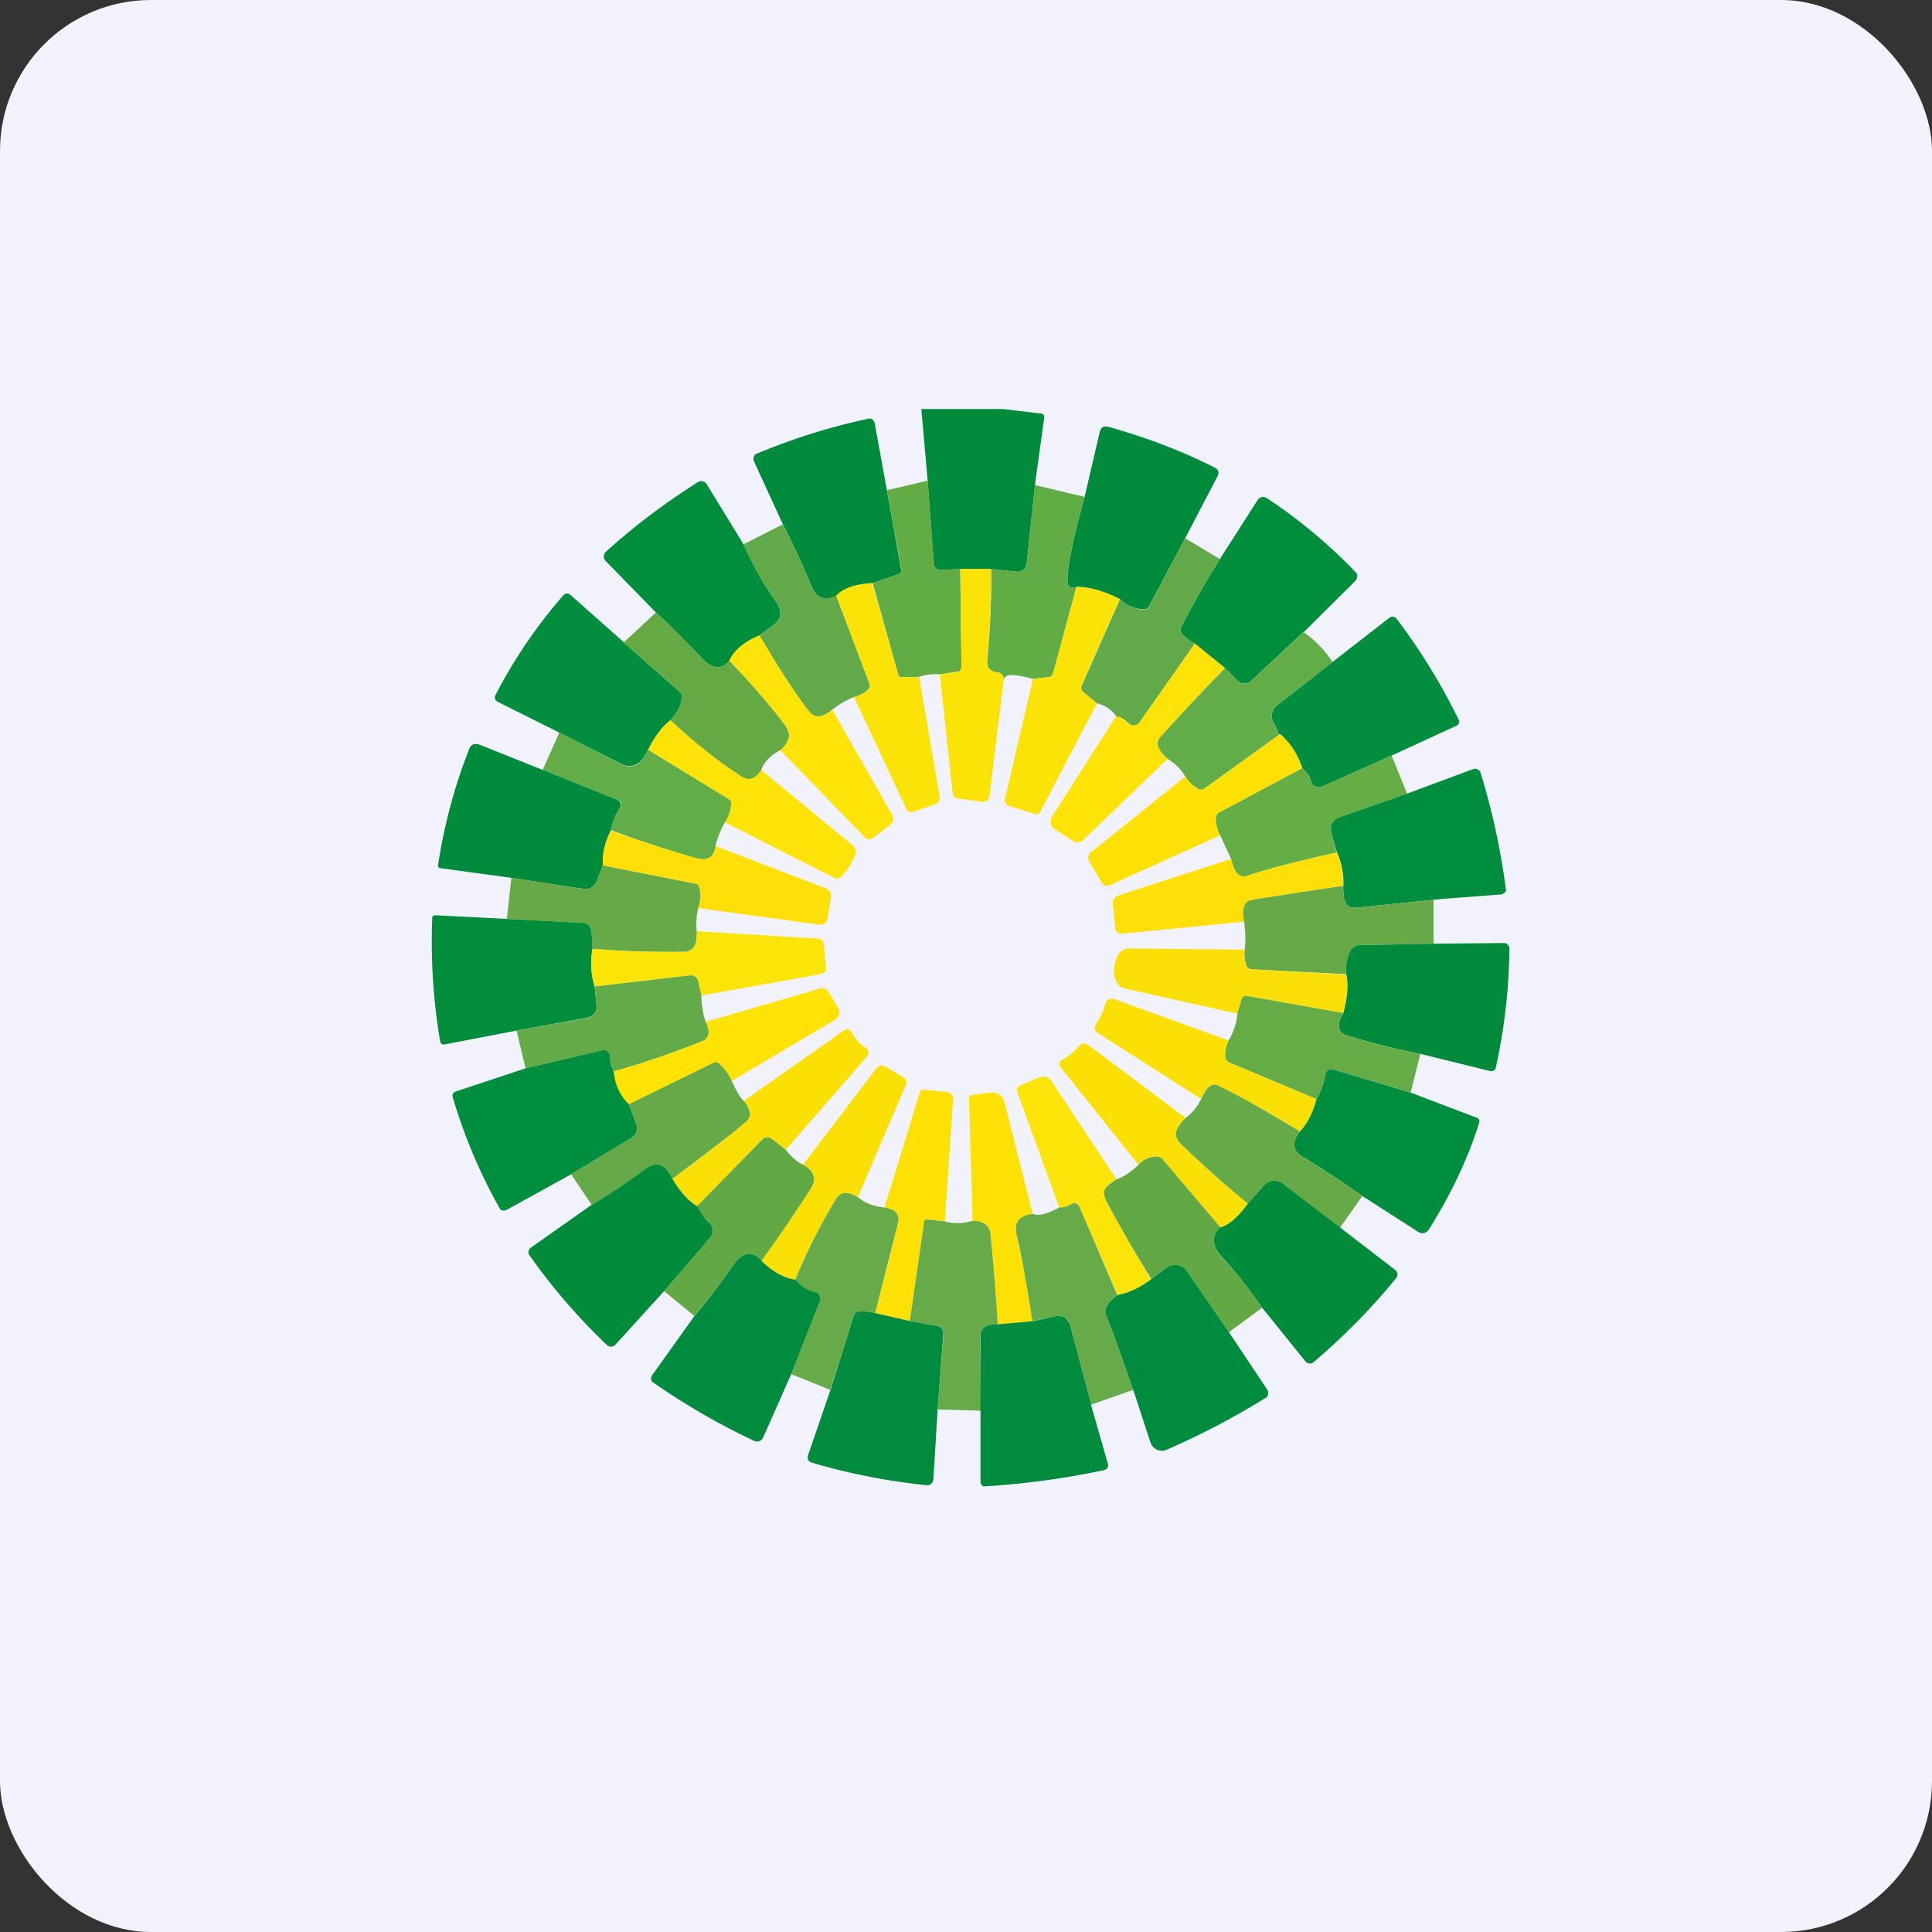
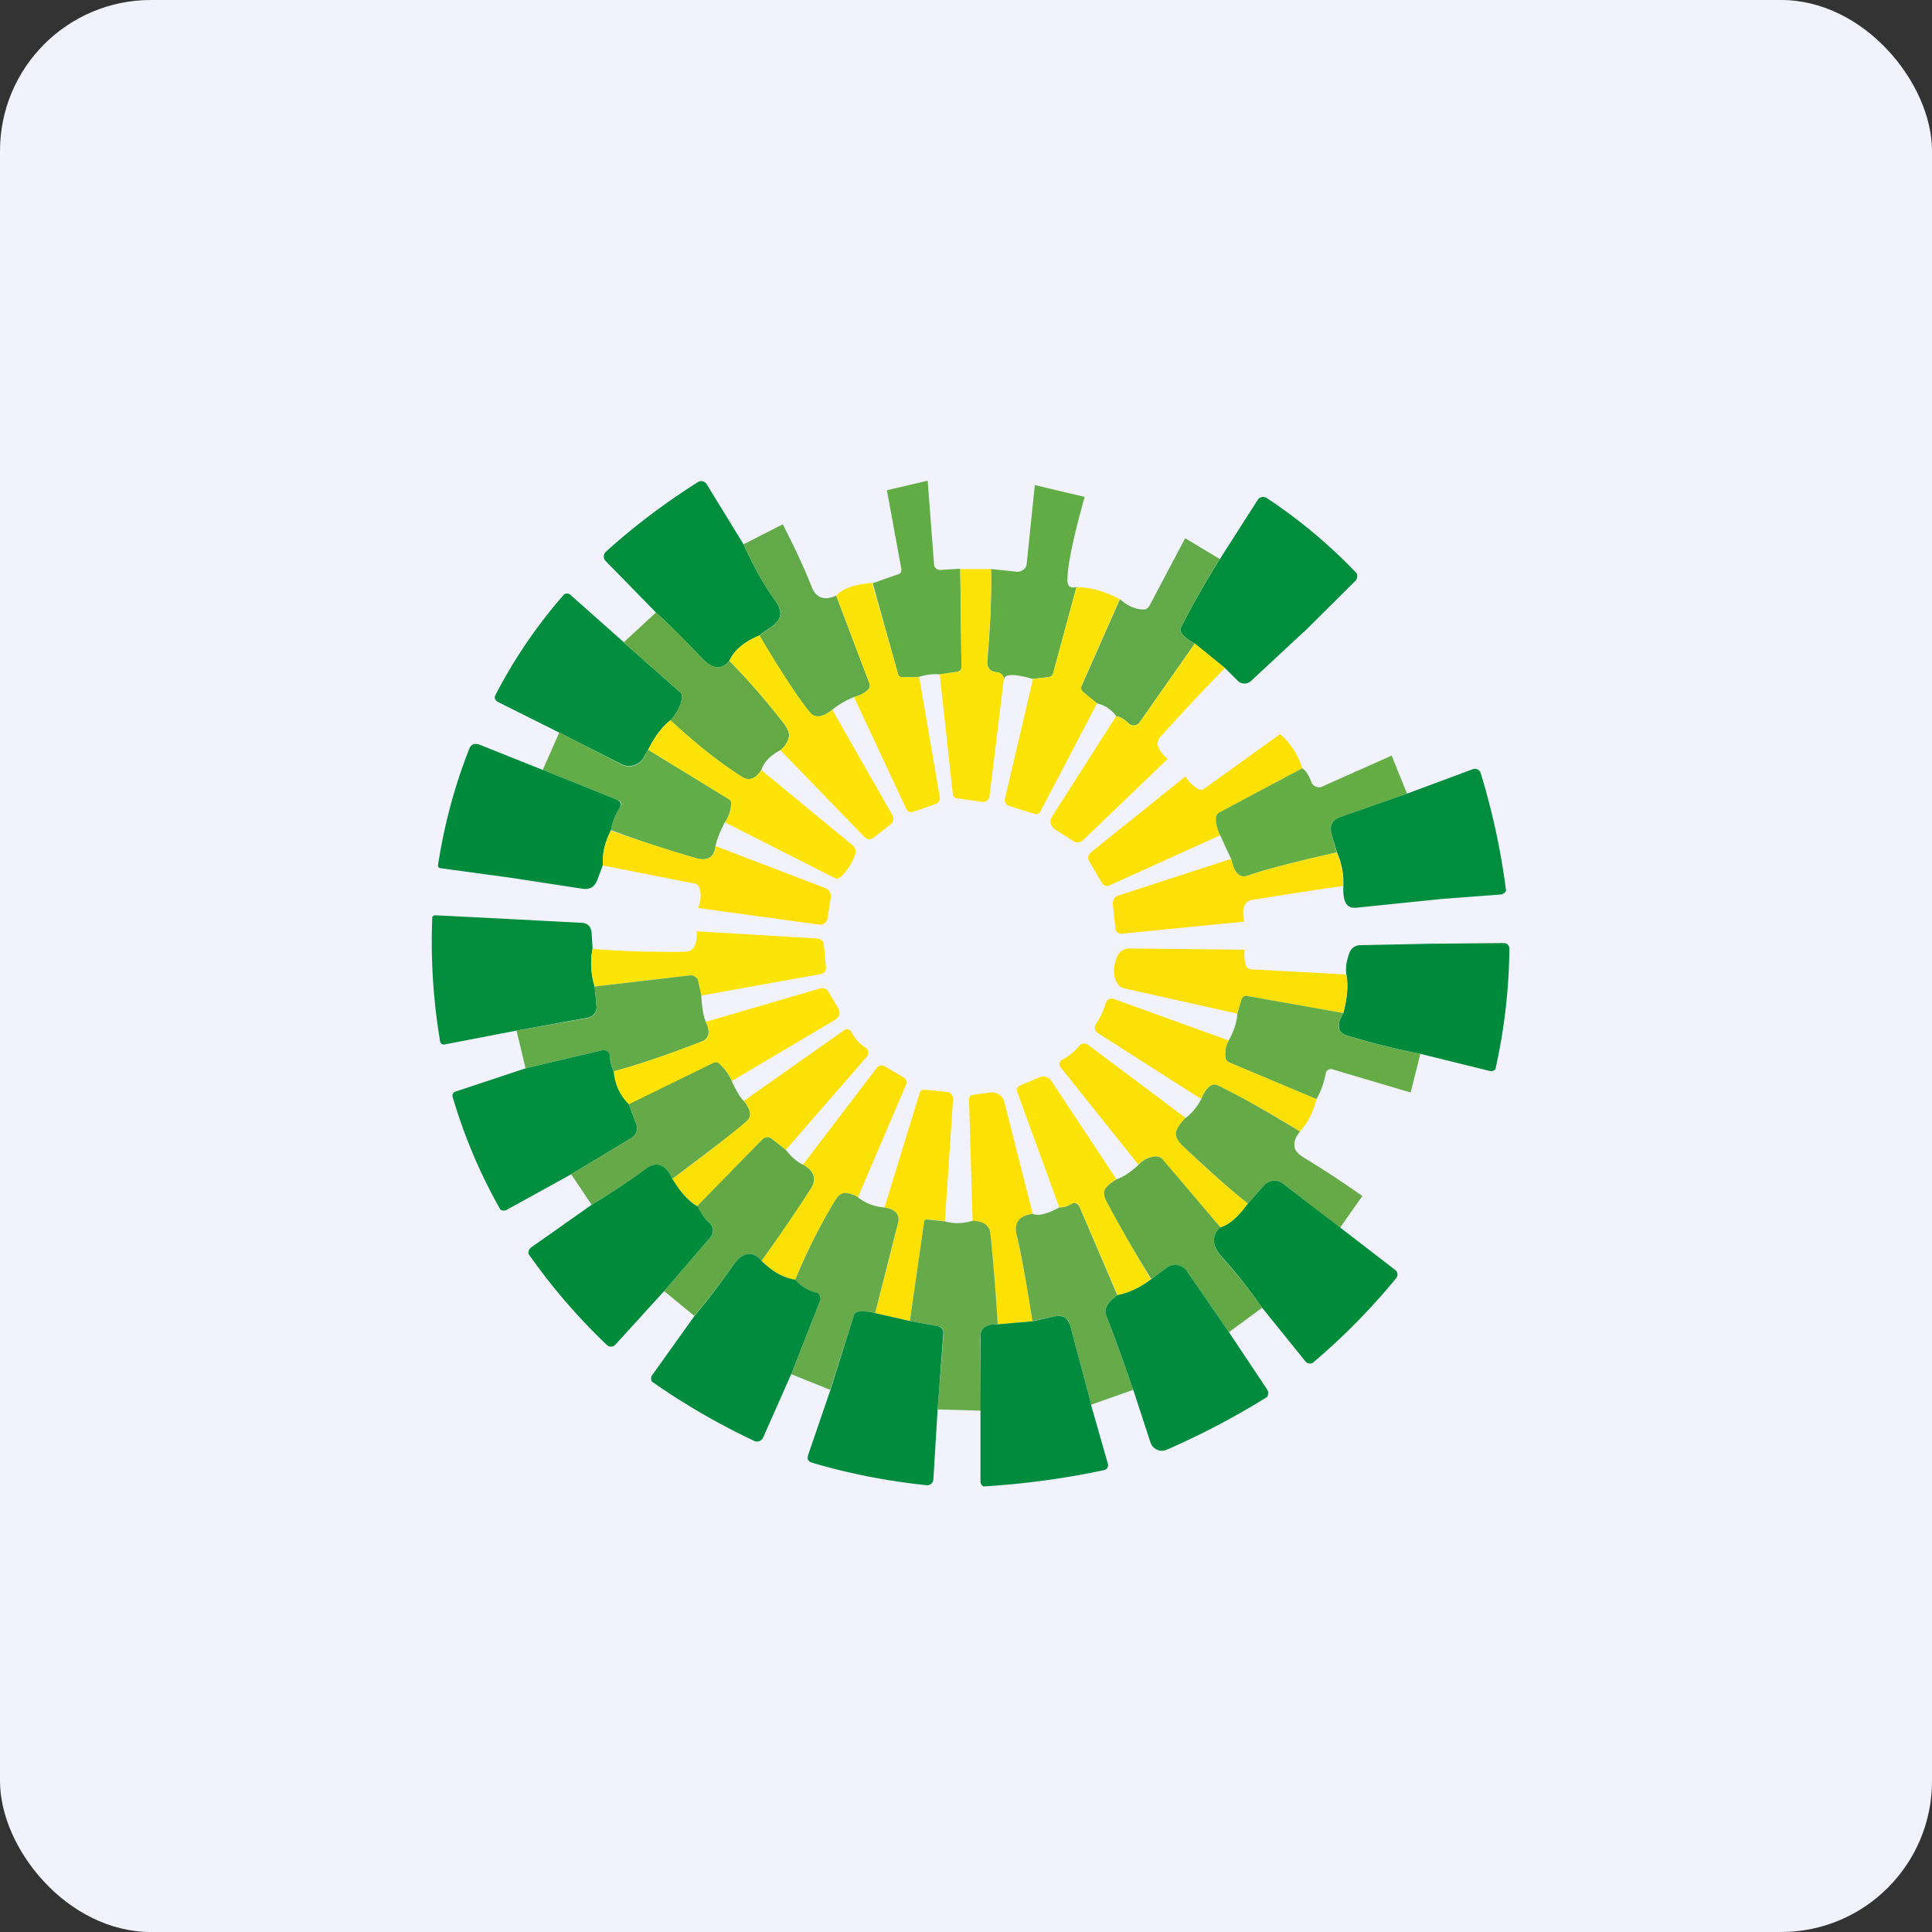
<svg xmlns="http://www.w3.org/2000/svg" width="64" height="64" viewBox="0 0 64 64">
  <rect x="0" y="0" width="64" height="64" fill="#333333" stroke="none" />
  <rect x="0" y="0" width="64" height="64" rx="5" ry="5" fill="#f1f2fb" />
  <path fill="#f1f2fb" d="M 2.75,2 L 61.55,2 L 61.55,60.80 L 2.75,60.80 L 2.75,2" />
-   <path d="M 30.53,13.55 L 33.24,13.55 L 34.47,13.70 C 34.56,13.70 34.60,13.76 34.59,13.84 L 34.30,15.94 L 34.01,18.68 C 34,18.76 33.96,18.83 33.90,18.87 A 0.28,0.28 0 0,1 33.69,18.94 L 32.83,18.85 L 31.81,18.85 L 31.16,18.88 A 0.22,0.22 0 0,1 31.01,18.83 A 0.22,0.22 0 0,1 30.93,18.67 L 30.73,15.92 L 30.52,13.55 L 30.53,13.55 M 29.38,16.24 L 29.85,18.86 C 29.87,18.94 29.84,19 29.76,19.02 L 28.91,19.32 C 28.34,19.35 27.94,19.48 27.70,19.75 C 27.31,19.90 27.05,19.82 26.90,19.46 A 28.04,28.04 0 0,0 25.93,17.36 L 24.98,15.29 A 0.22,0.22 0 0,1 25.02,15.05 A 20.84,20.84 0 0,1 28.72,13.88 C 28.86,13.83 28.95,13.90 28.98,14.04 L 29.38,16.25 L 29.38,16.24 M 39.26,17.83 L 38.07,20.07 C 38.03,20.14 37.97,20.18 37.89,20.18 C 37.60,20.18 37.34,20.07 37.10,19.85 C 36.57,19.58 36.10,19.44 35.66,19.44 C 35.46,19.50 35.36,19.44 35.36,19.23 C 35.36,18.74 35.55,17.82 35.93,16.46 L 36.43,14.31 C 36.47,14.15 36.56,14.10 36.72,14.14 C 38.01,14.50 39.20,14.96 40.26,15.50 A 0.19,0.19 0 0,1 40.34,15.76 L 39.26,17.83 L 39.26,17.83" fill="#008a3b" />
  <path d="M 30.73,15.92 L 30.94,18.67 C 30.94,18.74 30.96,18.79 31.01,18.83 C 31.05,18.87 31.11,18.88 31.16,18.88 L 31.81,18.84 L 31.85,22.10 C 31.85,22.19 31.80,22.24 31.72,22.25 L 31.13,22.34 C 30.92,22.32 30.71,22.34 30.45,22.42 L 29.89,22.44 C 29.82,22.44 29.77,22.40 29.75,22.33 L 28.91,19.32 L 29.76,19.02 C 29.84,19 29.86,18.94 29.86,18.86 L 29.38,16.24 L 30.74,15.92 L 30.73,15.92 M 34.28,16.07 L 35.93,16.46 C 35.55,17.82 35.36,18.74 35.36,19.22 C 35.36,19.43 35.47,19.50 35.66,19.44 L 34.89,22.29 C 34.87,22.37 34.82,22.42 34.73,22.43 L 34.21,22.49 C 33.58,22.31 33.26,22.32 33.26,22.52 C 33.26,22.46 33.24,22.41 33.21,22.37 A 0.25,0.25 0 0,0 33.02,22.27 C 32.78,22.24 32.68,22.10 32.71,21.85 C 32.81,20.70 32.85,19.70 32.83,18.85 L 33.69,18.94 C 33.77,18.94 33.84,18.92 33.90,18.87 C 33.96,18.83 34,18.77 34.01,18.68 L 34.28,16.07 L 34.28,16.07" fill="#62ac45" />
  <path d="M 24.63,18.03 C 24.96,18.75 25.30,19.37 25.68,19.89 C 26.14,20.56 25.56,20.71 25.16,21.05 C 24.65,21.26 24.32,21.54 24.16,21.89 C 23.90,22.20 23.59,22.17 23.25,21.80 C 22.75,21.28 22.25,20.76 21.73,20.29 L 20.05,18.57 A 0.21,0.21 0 0,1 20.07,18.28 C 20.98,17.45 22,16.68 23.12,15.97 A 0.21,0.21 0 0,1 23.41,16.04 L 24.63,18.03 L 24.63,18.03 M 43.18,20.94 L 41.44,22.56 A 0.32,0.32 0 0,1 41.01,22.56 L 40.58,22.13 L 39.58,21.32 C 39.21,21.11 39.05,20.94 39.12,20.79 C 39.52,20 39.96,19.24 40.41,18.52 L 41.67,16.55 A 0.21,0.21 0 0,1 41.95,16.49 A 17.15,17.15 0 0,1 44.94,18.99 A 0.23,0.23 0 0,1 44.90,19.24 L 43.19,20.94 L 43.17,20.94" fill="#008e3c" />
  <path d="M 25.93,17.37 C 26.29,18.07 26.62,18.76 26.90,19.47 C 27.05,19.82 27.32,19.90 27.70,19.73 L 28.80,22.64 C 28.83,22.73 28.81,22.79 28.75,22.85 C 28.64,22.96 28.49,23.04 28.29,23.09 C 28.01,23.20 27.77,23.35 27.57,23.51 C 27.24,23.78 26.98,23.80 26.81,23.58 C 26.45,23.13 25.89,22.29 25.16,21.06 C 25.56,20.71 26.14,20.56 25.68,19.89 C 25.30,19.37 24.96,18.75 24.63,18.03 L 25.93,17.37 L 25.93,17.37 M 39.26,17.83 L 40.41,18.52 C 39.95,19.25 39.52,20 39.12,20.79 C 39.05,20.94 39.21,21.11 39.58,21.32 L 37.75,23.93 A 0.24,0.24 0 0,1 37.48,24.02 A 0.23,0.23 0 0,1 37.40,23.97 C 37.22,23.81 37.09,23.73 36.98,23.73 A 1.08,1.08 0 0,0 36.34,23.30 L 35.90,22.94 C 35.81,22.87 35.79,22.79 35.84,22.70 L 37.10,19.85 C 37.34,20.06 37.60,20.19 37.89,20.19 C 37.97,20.19 38.03,20.14 38.07,20.08 L 39.26,17.83 L 39.26,17.83" fill="#62aa49" />
  <path d="M 32.83,18.85 C 32.85,19.70 32.80,20.70 32.70,21.85 C 32.67,22.10 32.78,22.24 33.01,22.27 C 33.09,22.27 33.16,22.30 33.21,22.37 C 33.24,22.41 33.26,22.48 33.25,22.52 L 32.78,26.36 A 0.24,0.24 0 0,1 32.70,26.52 A 0.23,0.23 0 0,1 32.52,26.56 L 31.74,26.45 C 31.64,26.45 31.57,26.39 31.56,26.28 L 31.13,22.34 L 31.72,22.25 C 31.80,22.24 31.85,22.19 31.85,22.11 L 31.81,18.85 L 32.83,18.85 L 32.83,18.85 M 28.89,19.32 L 29.75,22.33 C 29.77,22.40 29.82,22.43 29.89,22.43 L 30.45,22.43 L 31.13,26.40 A 0.21,0.21 0 0,1 30.98,26.64 L 30.26,26.89 A 0.21,0.21 0 0,1 30.11,26.89 A 0.21,0.21 0 0,1 30.01,26.77 L 28.29,23.09 A 1,1 0 0,0 28.75,22.85 A 0.18,0.18 0 0,0 28.80,22.64 L 27.70,19.73 C 27.94,19.48 28.34,19.35 28.91,19.31 L 28.89,19.32 M 37.09,19.85 L 35.84,22.68 C 35.79,22.79 35.81,22.87 35.90,22.94 L 36.34,23.30 L 34.47,26.87 C 34.43,26.96 34.37,26.98 34.27,26.96 L 33.43,26.70 A 0.20,0.20 0 0,1 33.29,26.46 L 34.22,22.49 L 34.73,22.43 C 34.82,22.42 34.87,22.37 34.89,22.29 L 35.66,19.45 C 36.10,19.45 36.58,19.58 37.10,19.85 L 37.09,19.85" fill="#fbe308" />
  <path d="M 20.66,21.28 L 22.52,22.92 A 0.21,0.21 0 0,1 22.59,23.13 C 22.55,23.38 22.43,23.62 22.21,23.86 C 21.94,24.07 21.69,24.39 21.47,24.84 L 21.31,25.11 A 0.55,0.55 0 0,1 20.60,25.32 L 18.53,24.27 L 16.49,23.25 A 0.18,0.18 0 0,1 16.39,23.08 L 16.42,23.01 C 17.03,21.83 17.78,20.73 18.66,19.72 A 0.16,0.16 0 0,1 18.89,19.70 L 20.67,21.28 L 20.66,21.28" fill="#028e3e" />
  <path d="M 21.73,20.29 C 22.25,20.76 22.75,21.27 23.25,21.80 C 23.59,22.17 23.90,22.20 24.16,21.89 A 23.31,23.31 0 0,1 26,24.01 C 26.11,24.18 26.16,24.32 26.13,24.43 A 0.77,0.77 0 0,1 25.85,24.85 C 25.51,25.03 25.30,25.25 25.22,25.51 C 25.03,25.80 24.82,25.88 24.59,25.74 C 23.89,25.30 23.09,24.68 22.21,23.86 C 22.42,23.62 22.55,23.38 22.59,23.13 A 0.21,0.21 0 0,0 22.52,22.92 L 20.66,21.28 L 21.73,20.29 L 21.73,20.29" fill="#65a945" />
-   <path d="M 46.10,25.03 L 43.79,26.06 A 0.28,0.28 0 0,1 43.48,25.98 A 0.28,0.28 0 0,1 43.43,25.88 A 0.81,0.81 0 0,0 43.14,25.46 A 2.54,2.54 0 0,0 42.43,24.34 C 42.40,24.31 42.37,24.31 42.36,24.35 A 1.01,1.01 0 0,0 42.20,23.97 A 0.45,0.45 0 0,1 42.30,23.37 L 44.14,21.93 L 46.03,20.46 A 0.17,0.17 0 0,1 46.16,20.43 A 0.17,0.17 0 0,1 46.26,20.49 A 20.42,20.42 0 0,1 48.34,23.88 A 0.16,0.16 0 0,1 48.30,24 A 0.16,0.16 0 0,1 48.25,24.04 L 46.10,25.03" fill="#028e3e" />
-   <path d="M 43.18,20.94 C 43.56,21.20 43.88,21.53 44.14,21.93 L 42.30,23.37 A 0.45,0.45 0 0,0 42.20,23.97 C 42.28,24.10 42.34,24.24 42.36,24.35 L 39.90,26.12 A 0.18,0.18 0 0,1 39.69,26.13 C 39.52,26.03 39.37,25.90 39.27,25.73 A 1.69,1.69 0 0,0 38.68,25.14 C 38.34,24.84 38.26,24.60 38.45,24.40 C 39.14,23.63 39.86,22.87 40.58,22.13 L 41,22.55 A 0.32,0.32 0 0,0 41.44,22.56 L 43.19,20.94 L 43.17,20.94" fill="#62ad48" />
  <path d="M 25.16,21.05 C 25.89,22.29 26.45,23.13 26.81,23.57 C 26.98,23.80 27.24,23.78 27.57,23.51 L 29.56,27 C 29.62,27.13 29.60,27.23 29.49,27.32 L 28.95,27.74 C 28.83,27.83 28.72,27.82 28.62,27.71 L 25.85,24.85 A 0.77,0.77 0 0,0 26.13,24.43 C 26.17,24.32 26.11,24.18 26,24.01 A 23.31,23.31 0 0,0 24.16,21.89 C 24.32,21.54 24.65,21.26 25.16,21.05 L 25.16,21.05 M 39.58,21.32 L 40.58,22.13 C 39.85,22.87 39.14,23.63 38.45,24.40 C 38.26,24.60 38.34,24.84 38.68,25.14 L 35.88,27.83 C 35.77,27.92 35.67,27.93 35.55,27.86 L 34.94,27.47 A 0.30,0.30 0 0,1 34.81,27.28 A 0.32,0.32 0 0,1 34.85,27.05 L 36.97,23.73 C 37.07,23.73 37.22,23.81 37.39,23.97 A 0.24,0.24 0 0,0 37.67,24 A 0.24,0.24 0 0,0 37.75,23.93 L 39.58,21.32 L 39.58,21.32 M 22.21,23.86 C 23.09,24.68 23.89,25.30 24.59,25.74 C 24.82,25.88 25.03,25.80 25.22,25.51 L 28.23,27.99 C 28.28,28.03 28.32,28.09 28.34,28.14 A 0.32,0.32 0 0,1 28.32,28.33 C 28.22,28.60 28.07,28.84 27.85,29.05 C 27.78,29.11 27.71,29.12 27.64,29.08 L 24.01,27.24 C 24.13,27.07 24.20,26.87 24.22,26.65 A 0.19,0.19 0 0,0 24.12,26.47 L 21.47,24.84 C 21.69,24.40 21.94,24.07 22.21,23.86 L 22.21,23.86" fill="#fde308" />
  <path d="M 18.53,24.26 L 20.60,25.33 A 0.54,0.54 0 0,0 21.31,25.12 L 21.47,24.84 L 24.13,26.47 C 24.20,26.51 24.23,26.57 24.22,26.65 C 24.20,26.86 24.13,27.07 24.01,27.24 C 23.86,27.53 23.75,27.79 23.70,28.03 C 23.66,28.41 23.42,28.54 23.03,28.42 C 22.11,28.16 21.18,27.85 20.24,27.50 C 20.27,27.26 20.38,27 20.54,26.74 A 0.16,0.16 0 0,0 20.53,26.53 A 0.17,0.17 0 0,0 20.46,26.50 L 17.98,25.50 L 18.53,24.26" fill="#63ad48" />
  <path d="M 42.36,24.37 C 42.37,24.31 42.40,24.31 42.43,24.34 C 42.76,24.63 43,25.01 43.14,25.45 L 40.39,26.92 C 40.32,26.96 40.29,27.02 40.29,27.11 C 40.28,27.28 40.32,27.47 40.42,27.67 L 36.75,29.33 A 0.19,0.19 0 0,1 36.51,29.26 L 36.08,28.53 A 0.23,0.23 0 0,1 36.05,28.38 C 36.06,28.32 36.09,28.27 36.13,28.24 L 39.27,25.72 C 39.37,25.90 39.52,26.03 39.69,26.14 C 39.76,26.17 39.83,26.17 39.90,26.12 L 42.36,24.35 L 42.36,24.37" fill="#fde004" />
  <path d="M 17.98,25.50 L 20.46,26.50 A 0.17,0.17 0 0,1 20.54,26.74 C 20.38,27 20.27,27.26 20.24,27.50 C 20.04,27.89 19.95,28.27 19.97,28.66 L 19.79,29.14 C 19.70,29.38 19.54,29.48 19.29,29.44 L 16.94,29.08 L 14.59,28.76 A 0.08,0.08 0 0,1 14.53,28.73 A 0.09,0.09 0 0,1 14.51,28.66 C 14.72,27.29 15.07,26.01 15.54,24.82 C 15.60,24.65 15.73,24.61 15.89,24.67 L 17.99,25.51 L 17.98,25.50" fill="#008b3c" />
  <path d="M 46.10,25.03 L 46.61,26.29 L 44.40,27.07 C 44.13,27.17 44.04,27.35 44.11,27.63 L 44.28,28.24 C 42.85,28.56 41.86,28.82 41.33,29.01 C 41.05,29.10 40.88,28.91 40.78,28.45 L 40.42,27.67 C 40.32,27.47 40.28,27.28 40.28,27.11 C 40.28,27.02 40.32,26.96 40.38,26.92 L 43.14,25.45 C 43.26,25.53 43.35,25.68 43.43,25.88 A 0.28,0.28 0 0,0 43.69,26.08 C 43.73,26.08 43.77,26.08 43.79,26.06 L 46.10,25.03 L 46.10,25.03" fill="#65ad45" />
  <path d="M 47.75,29.78 L 44.92,30.07 C 44.60,30.10 44.48,29.86 44.50,29.35 A 2.42,2.42 0 0,0 44.29,28.24 L 44.11,27.63 C 44.04,27.35 44.13,27.17 44.39,27.07 L 46.61,26.29 L 48.79,25.48 A 0.20,0.20 0 0,1 49.05,25.61 A 23.60,23.60 0 0,1 49.89,29.50 A 0.18,0.18 0 0,1 49.80,29.60 A 0.18,0.18 0 0,1 49.73,29.63 L 47.75,29.78 L 47.75,29.78" fill="#008d3e" />
  <path d="M 20.24,27.52 C 21.19,27.85 22.11,28.15 23.03,28.42 C 23.42,28.54 23.66,28.42 23.71,28.03 L 27.34,29.42 A 0.28,0.28 0 0,1 27.52,29.73 L 27.41,30.43 A 0.24,0.24 0 0,1 27.31,30.59 A 0.23,0.23 0 0,1 27.14,30.63 L 23.13,30.08 C 23.21,29.85 23.24,29.63 23.17,29.42 A 0.19,0.19 0 0,0 23.01,29.27 L 19.97,28.67 C 19.95,28.27 20.04,27.89 20.24,27.51 L 20.24,27.52 M 44.28,28.24 C 44.43,28.59 44.51,28.95 44.49,29.35 C 43.49,29.49 42.49,29.65 41.48,29.81 C 41.21,29.86 41.13,30.10 41.21,30.53 L 37.16,30.93 A 0.19,0.19 0 0,1 37.02,30.89 A 0.20,0.20 0 0,1 36.95,30.76 L 36.86,29.93 C 36.86,29.88 36.88,29.82 36.91,29.77 A 0.24,0.24 0 0,1 37.03,29.67 L 40.79,28.45 C 40.88,28.91 41.05,29.10 41.33,29.01 C 41.87,28.82 42.85,28.56 44.28,28.24" fill="#fee008" />
-   <path d="M 19.97,28.67 L 23.01,29.27 C 23.10,29.28 23.15,29.33 23.17,29.42 C 23.22,29.63 23.21,29.84 23.13,30.08 C 23.07,30.34 23.05,30.60 23.08,30.85 C 23.10,31.30 22.97,31.52 22.67,31.53 C 21.65,31.54 20.64,31.52 19.63,31.43 L 19.60,30.91 C 19.59,30.70 19.48,30.59 19.27,30.57 L 16.79,30.44 L 16.94,29.08 L 19.29,29.44 C 19.53,29.48 19.71,29.38 19.79,29.14 L 19.97,28.67 L 19.97,28.67 M 44.49,29.35 C 44.48,29.86 44.61,30.09 44.91,30.07 L 47.49,29.81 L 47.49,31.26 L 45.04,31.31 A 0.38,0.38 0 0,0 44.70,31.57 C 44.61,31.84 44.57,32.07 44.59,32.27 L 41.46,32.11 A 0.20,0.20 0 0,1 41.29,31.99 A 1.19,1.19 0 0,1 41.23,31.46 C 41.27,31.17 41.26,30.85 41.21,30.52 C 41.13,30.10 41.21,29.86 41.48,29.81 C 42.48,29.65 43.48,29.49 44.49,29.35" fill="#66a946" />
  <path d="M 16.79,30.44 L 19.27,30.57 C 19.48,30.58 19.58,30.70 19.60,30.91 L 19.63,31.43 C 19.55,31.83 19.57,32.25 19.70,32.69 L 19.76,33.33 A 0.35,0.35 0 0,1 19.48,33.71 L 17.11,34.14 L 14.72,34.60 A 0.12,0.12 0 0,1 14.58,34.50 A 19.89,19.89 0 0,1 14.32,30.38 A 0.11,0.11 0 0,1 14.39,30.32 L 14.44,30.32 L 16.79,30.44 L 16.79,30.44" fill="#018d3c" />
  <path d="M 23.08,30.85 L 27.08,31.09 C 27.13,31.09 27.18,31.12 27.23,31.15 C 27.26,31.19 27.29,31.24 27.29,31.29 L 27.36,32.03 C 27.37,32.17 27.31,32.24 27.18,32.27 L 23.22,32.98 L 23.13,32.51 A 0.24,0.24 0 0,0 23.04,32.37 A 0.23,0.23 0 0,0 22.87,32.31 L 19.70,32.68 C 19.57,32.26 19.55,31.84 19.63,31.43 C 20.64,31.52 21.65,31.54 22.68,31.53 C 22.97,31.53 23.10,31.30 23.08,30.85 L 23.08,30.85" fill="#fbe407" />
  <path d="M 47.49,31.26 L 49.82,31.24 C 49.87,31.24 49.92,31.26 49.95,31.30 C 49.98,31.33 50,31.38 50,31.42 A 18.97,18.97 0 0,1 49.54,35.41 A 0.17,0.17 0 0,1 49.36,35.48 L 47.05,34.91 C 46.26,34.76 45.47,34.56 44.68,34.32 C 44.48,34.27 44.37,34.17 44.36,34.06 C 44.33,33.92 44.38,33.76 44.50,33.56 C 44.63,33.06 44.67,32.64 44.60,32.28 C 44.57,32.07 44.60,31.84 44.70,31.57 A 0.38,0.38 0 0,1 45.04,31.31 L 47.49,31.26 L 47.49,31.26" fill="#008b3c" />
  <path d="M 41.23,31.46 C 41.21,31.70 41.23,31.88 41.28,31.99 C 41.32,32.07 41.38,32.11 41.46,32.11 L 44.59,32.28 C 44.67,32.64 44.63,33.06 44.49,33.56 L 41.34,33 C 41.23,32.96 41.15,33.02 41.13,33.13 L 40.99,33.58 L 37.24,32.74 A 0.34,0.34 0 0,1 37.03,32.60 C 36.87,32.37 36.86,32.07 37,31.70 A 0.44,0.44 0 0,1 37.42,31.42 L 41.23,31.46 L 41.23,31.46" fill="#fbe008" />
  <path d="M 23.23,32.98 C 23.25,33.36 23.30,33.66 23.38,33.85 C 23.54,34.18 23.49,34.40 23.25,34.50 C 22.12,34.94 21.15,35.27 20.33,35.49 C 20.26,35.33 20.22,35.17 20.21,35.03 C 20.20,34.83 20.10,34.76 19.91,34.80 L 17.41,35.39 L 17.11,34.14 L 19.48,33.72 A 0.35,0.35 0 0,0 19.76,33.33 L 19.70,32.68 L 22.87,32.31 C 22.93,32.31 22.99,32.32 23.04,32.37 C 23.09,32.40 23.12,32.45 23.13,32.51 L 23.23,32.97 L 23.23,32.98" fill="#63aa49" />
  <path d="M 24.24,35.81 C 24.16,35.61 24.02,35.42 23.83,35.25 A 0.17,0.17 0 0,0 23.63,35.22 L 20.83,36.59 A 1.65,1.65 0 0,1 20.33,35.49 C 21.15,35.27 22.11,34.94 23.25,34.50 C 23.50,34.40 23.54,34.18 23.38,33.85 L 27.18,32.74 A 0.23,0.23 0 0,1 27.44,32.85 L 27.75,33.37 C 27.86,33.55 27.82,33.69 27.65,33.79 L 24.24,35.81 L 24.24,35.81" fill="#fee304" />
  <path d="M 44.50,33.56 C 44.38,33.76 44.33,33.92 44.35,34.06 C 44.37,34.17 44.48,34.27 44.68,34.32 C 45.46,34.56 46.25,34.76 47.05,34.91 L 46.73,36.19 L 44.13,35.42 A 0.17,0.17 0 0,0 43.92,35.55 C 43.85,35.90 43.74,36.19 43.61,36.41 L 40.73,35.20 A 0.22,0.22 0 0,1 40.59,35.03 A 0.95,0.95 0 0,1 40.70,34.47 C 40.88,34.15 40.97,33.87 40.99,33.58 L 41.12,33.13 C 41.15,33.02 41.22,32.96 41.35,33 L 44.50,33.56" fill="#65ac46" />
  <path d="M 40.70,34.47 A 0.95,0.95 0 0,0 40.59,35.03 A 0.23,0.23 0 0,0 40.73,35.20 L 43.61,36.41 C 43.50,36.85 43.31,37.21 43.06,37.48 A 34.65,34.65 0 0,0 40.35,35.96 C 40.14,35.86 39.96,36.01 39.78,36.40 L 36.35,34.21 A 0.21,0.21 0 0,1 36.27,34 C 36.27,33.97 36.29,33.95 36.30,33.93 C 36.44,33.72 36.55,33.50 36.62,33.25 C 36.68,33.10 36.77,33.05 36.92,33.10 L 40.71,34.47 L 40.70,34.47 M 26.03,38.09 L 25.57,37.73 A 0.23,0.23 0 0,0 25.25,37.75 L 23.10,39.96 A 2.59,2.59 0 0,1 22.27,39.05 A 45.02,45.02 0 0,0 24.75,37.12 C 24.90,36.98 24.87,36.75 24.64,36.47 L 27.96,34.13 A 0.16,0.16 0 0,1 28.10,34.10 A 0.16,0.16 0 0,1 28.20,34.18 C 28.31,34.39 28.45,34.56 28.65,34.69 A 0.21,0.21 0 0,1 28.76,34.83 A 0.21,0.21 0 0,1 28.71,35.01 L 26.03,38.09 L 26.03,38.09 M 39.27,37.04 C 39.10,37.20 39.01,37.35 38.96,37.49 C 38.93,37.63 39,37.77 39.15,37.93 C 39.86,38.62 40.58,39.26 41.34,39.87 C 41.03,40.29 40.74,40.56 40.43,40.66 L 38.49,38.39 A 0.24,0.24 0 0,0 38.28,38.31 A 0.84,0.84 0 0,0 37.71,38.58 L 35.13,35.35 A 0.16,0.16 0 0,1 35.18,35.11 C 35.39,35 35.58,34.85 35.74,34.66 A 0.21,0.21 0 0,1 36.04,34.61 L 39.27,37.03 L 39.27,37.04" fill="#fbe005" />
  <path d="M 20.33,35.49 C 20.37,35.94 20.54,36.29 20.83,36.58 L 21.08,37.24 C 21.11,37.32 21.11,37.42 21.08,37.50 A 0.37,0.37 0 0,1 20.93,37.69 L 18.92,38.90 L 16.78,40.08 A 0.19,0.19 0 0,1 16.57,40.06 A 17.60,17.60 0 0,1 14.99,36.32 A 0.14,0.14 0 0,1 15.09,36.16 L 17.41,35.39 L 19.91,34.80 C 20.10,34.76 20.20,34.83 20.21,35.03 C 20.21,35.17 20.26,35.33 20.33,35.50 L 20.33,35.49" fill="#018e3e" />
  <path d="M 24.24,35.81 C 24.38,36.12 24.51,36.35 24.64,36.47 C 24.87,36.76 24.90,36.98 24.75,37.12 C 24.40,37.44 23.58,38.07 22.27,39.05 C 22.04,38.57 21.76,38.46 21.43,38.70 C 20.83,39.14 20.22,39.54 19.60,39.91 L 18.92,38.90 L 20.93,37.69 C 21,37.65 21.06,37.58 21.08,37.50 A 0.38,0.38 0 0,0 21.08,37.24 L 20.83,36.58 L 23.63,35.21 A 0.17,0.17 0 0,1 23.84,35.25 C 24.02,35.42 24.16,35.61 24.24,35.81 L 24.24,35.81" fill="#66a948" />
  <path d="M 28.42,39.66 A 0.87,0.87 0 0,0 27.98,39.52 C 27.88,39.52 27.77,39.60 27.67,39.76 C 27.17,40.58 26.72,41.46 26.34,42.40 A 2.06,2.06 0 0,1 25.23,41.76 C 25.52,41.36 26.07,40.57 26.86,39.37 C 27.07,39.05 26.97,38.79 26.60,38.58 L 29.04,35.38 A 0.21,0.21 0 0,1 29.32,35.33 L 29.93,35.69 A 0.19,0.19 0 0,1 30.01,35.94 L 28.42,39.66 L 28.42,39.66" fill="#fbe005" />
-   <path d="M 46.72,36.19 L 48.93,37.03 C 48.95,37.03 48.98,37.06 48.99,37.09 C 49.01,37.12 49.01,37.15 49,37.20 C 48.62,38.39 48.06,39.58 47.33,40.73 A 0.24,0.24 0 0,1 47.19,40.84 A 0.24,0.24 0 0,1 47,40.82 L 45.13,39.62 C 44.51,39.18 43.87,38.76 43.22,38.36 C 43.03,38.26 42.91,38.13 42.89,38.02 C 42.85,37.85 42.91,37.67 43.06,37.49 C 43.31,37.21 43.50,36.85 43.61,36.41 C 43.74,36.20 43.85,35.90 43.92,35.55 A 0.18,0.18 0 0,1 44,35.44 A 0.17,0.17 0 0,1 44.13,35.42 L 46.72,36.19 L 46.72,36.19" fill="#018d3e" />
  <path d="M 36.98,39.06 C 36.81,39.17 36.69,39.27 36.62,39.38 C 36.55,39.48 36.56,39.61 36.65,39.79 C 37.11,40.65 37.60,41.51 38.12,42.37 C 37.76,42.66 37.39,42.83 37.02,42.90 L 35.75,39.96 A 0.17,0.17 0 0,0 35.58,39.85 L 35.52,39.87 A 0.89,0.89 0 0,1 35.09,40 L 33.71,36.21 C 33.66,36.07 33.70,35.99 33.83,35.94 L 34.45,35.68 A 0.32,0.32 0 0,1 34.83,35.81 L 36.98,39.06" fill="#fde408" />
  <path d="M 43.06,37.49 C 42.91,37.67 42.85,37.85 42.89,38.02 C 42.91,38.13 43.03,38.25 43.21,38.36 C 43.87,38.76 44.51,39.18 45.13,39.62 L 44.39,40.67 L 42.50,39.21 A 0.46,0.46 0 0,0 41.87,39.27 L 41.34,39.87 C 40.58,39.26 39.87,38.61 39.15,37.93 C 39,37.77 38.93,37.63 38.96,37.49 C 39.01,37.35 39.10,37.20 39.27,37.04 C 39.50,36.86 39.67,36.65 39.79,36.41 C 39.96,36.01 40.15,35.86 40.35,35.96 C 41.10,36.32 42,36.84 43.06,37.48 L 43.06,37.49" fill="#66aa48" />
  <path d="M 31.31,40.46 L 30.74,40.39 C 30.66,40.39 30.62,40.42 30.61,40.50 L 30.14,43.76 L 28.99,43.50 C 29.25,42.50 29.51,41.50 29.75,40.50 C 29.81,40.23 29.66,40.06 29.30,40 L 30.46,36.22 C 30.48,36.14 30.54,36.09 30.64,36.10 L 31.36,36.17 C 31.43,36.17 31.48,36.21 31.52,36.25 C 31.56,36.30 31.58,36.37 31.57,36.43 L 31.30,40.46 L 31.31,40.46 M 34.21,40.21 C 33.76,40.27 33.58,40.51 33.68,40.93 A 42,42 0 0,1 34.20,43.77 L 33.05,43.87 C 32.99,42.87 32.91,41.87 32.81,40.87 C 32.78,40.60 32.59,40.45 32.22,40.45 L 32.10,36.42 C 32.10,36.34 32.14,36.28 32.22,36.27 L 32.81,36.19 A 0.42,0.42 0 0,1 33.27,36.50 L 34.21,40.21" fill="#fee104" />
  <path d="M 26.03,38.09 C 26.21,38.32 26.40,38.49 26.60,38.58 C 26.97,38.79 27.06,39.05 26.86,39.37 A 54.35,54.35 0 0,1 25.23,41.76 C 24.92,41.42 24.60,41.47 24.29,41.91 C 23.89,42.49 23.45,43.05 23,43.59 L 22,42.77 L 23.53,40.99 A 0.33,0.33 0 0,0 23.51,40.52 C 23.36,40.40 23.23,40.21 23.09,39.96 L 25.25,37.75 A 0.23,0.23 0 0,1 25.57,37.73 L 26.03,38.09 L 26.03,38.09 M 40.45,40.66 C 40.13,40.94 40.13,41.27 40.48,41.65 C 40.96,42.18 41.41,42.74 41.81,43.32 L 40.71,44.13 L 39.32,42.11 A 0.47,0.47 0 0,0 38.84,41.92 A 0.47,0.47 0 0,0 38.67,41.99 L 38.14,42.37 C 37.60,41.51 37.11,40.65 36.65,39.79 C 36.56,39.61 36.55,39.47 36.62,39.37 C 36.69,39.27 36.81,39.18 36.98,39.07 C 37.21,38.99 37.46,38.83 37.72,38.58 A 0.84,0.84 0 0,1 38.29,38.31 C 38.37,38.31 38.44,38.33 38.50,38.39 L 40.43,40.66 L 40.44,40.66" fill="#62a945" />
  <path d="M 22.28,39.06 C 22.53,39.48 22.80,39.78 23.10,39.96 C 23.23,40.20 23.36,40.40 23.51,40.52 A 0.34,0.34 0 0,1 23.53,40.99 L 22,42.77 L 20.38,44.55 A 0.20,0.20 0 0,1 20.24,44.61 A 0.19,0.19 0 0,1 20.11,44.56 A 20.01,20.01 0 0,1 17.51,41.54 A 0.21,0.21 0 0,1 17.60,41.32 L 19.60,39.91 A 21.84,21.84 0 0,0 21.42,38.70 C 21.76,38.46 22.05,38.57 22.27,39.05 L 22.28,39.07 M 44.39,40.66 L 46.22,42.07 A 0.18,0.18 0 0,1 46.29,42.19 A 0.19,0.19 0 0,1 46.25,42.34 A 21.46,21.46 0 0,1 43.47,45.16 A 0.22,0.22 0 0,1 43.23,45.08 L 41.81,43.32 C 41.41,42.74 40.97,42.18 40.48,41.64 C 40.14,41.27 40.13,40.94 40.43,40.66 C 40.75,40.56 41.03,40.29 41.34,39.87 L 41.87,39.27 A 0.46,0.46 0 0,1 42.50,39.21 L 44.39,40.66" fill="#008b3b" />
  <path d="M 28.42,39.66 C 28.65,39.85 28.95,39.97 29.30,40 C 29.66,40.06 29.81,40.23 29.75,40.50 L 28.99,43.50 A 1.56,1.56 0 0,0 28.43,43.45 A 0.18,0.18 0 0,0 28.28,43.59 L 27.50,46.04 L 26.21,45.52 L 27.17,43.08 A 0.19,0.19 0 0,0 27.05,42.83 C 26.77,42.76 26.54,42.62 26.34,42.40 C 26.73,41.46 27.17,40.58 27.67,39.76 C 27.77,39.60 27.88,39.52 27.98,39.52 C 28.11,39.52 28.25,39.56 28.42,39.66 L 28.42,39.66 M 37.02,42.90 C 36.69,43.13 36.57,43.35 36.64,43.56 C 36.98,44.43 37.27,45.26 37.54,46.04 L 36.15,46.53 L 35.44,43.87 A 0.39,0.39 0 0,0 35.27,43.64 A 0.38,0.38 0 0,0 34.99,43.60 L 34.20,43.76 C 33.99,42.43 33.82,41.48 33.68,40.92 C 33.58,40.50 33.76,40.27 34.21,40.21 C 34.39,40.29 34.68,40.22 35.09,40 C 35.22,40 35.36,39.97 35.52,39.87 A 0.16,0.16 0 0,1 35.71,39.91 L 35.75,39.96 L 37.01,42.90 L 37.02,42.90 M 31.31,40.46 C 31.58,40.54 31.89,40.54 32.22,40.44 C 32.59,40.45 32.78,40.60 32.81,40.87 C 32.91,41.87 32.99,42.87 33.05,43.87 C 32.66,43.87 32.47,44.01 32.47,44.31 L 32.49,46.73 L 31.06,46.69 L 31.26,44.17 C 31.26,44.12 31.24,44.06 31.21,44.01 A 0.21,0.21 0 0,0 31.07,43.93 L 30.14,43.76 L 30.61,40.50 C 30.61,40.42 30.66,40.38 30.74,40.40 L 31.30,40.46 L 31.31,40.46" fill="#66aa49" />
  <path d="M 25.22,41.76 C 25.57,42.11 25.94,42.33 26.34,42.39 C 26.54,42.61 26.77,42.76 27.05,42.82 A 0.18,0.18 0 0,1 27.16,42.93 A 0.18,0.18 0 0,1 27.17,43.08 L 26.21,45.52 L 25.28,47.62 A 0.22,0.22 0 0,1 24.98,47.73 A 23,23 0 0,1 21.60,45.77 A 0.19,0.19 0 0,1 21.60,45.56 L 23,43.60 C 23.46,43.05 23.89,42.49 24.29,41.91 C 24.60,41.47 24.92,41.42 25.23,41.76 L 25.22,41.76 M 40.71,44.13 L 41.97,46.02 A 0.23,0.23 0 0,1 41.97,46.28 A 26.01,26.01 0 0,1 38.66,48.02 A 0.40,0.40 0 0,1 38.11,47.78 L 37.54,46.04 C 37.27,45.26 36.98,44.43 36.64,43.56 C 36.57,43.35 36.69,43.14 37.02,42.90 C 37.39,42.83 37.76,42.66 38.14,42.37 L 38.66,41.99 A 0.47,0.47 0 0,1 39.32,42.11 L 40.71,44.13 L 40.71,44.13 M 29,43.50 L 30.14,43.76 L 31.07,43.93 A 0.23,0.23 0 0,1 31.25,44.17 L 31.06,46.69 L 30.92,49 A 0.21,0.21 0 0,1 30.85,49.15 A 0.20,0.20 0 0,1 30.70,49.20 C 29.44,49.07 28.18,48.83 26.92,48.46 C 26.77,48.42 26.73,48.34 26.77,48.20 L 27.51,46.04 L 28.28,43.59 A 0.18,0.18 0 0,1 28.43,43.45 C 28.62,43.43 28.81,43.45 28.99,43.50 L 29,43.50 M 36.14,46.53 L 36.70,48.49 A 0.18,0.18 0 0,1 36.68,48.63 A 0.17,0.17 0 0,1 36.57,48.70 A 26.83,26.83 0 0,1 32.58,49.24 A 0.18,0.18 0 0,1 32.48,49.07 L 32.48,44.31 C 32.46,44.01 32.66,43.86 33.05,43.87 L 34.20,43.77 L 34.98,43.60 C 35.09,43.58 35.18,43.60 35.27,43.64 C 35.35,43.70 35.40,43.78 35.44,43.87 L 36.15,46.53 L 36.14,46.53" fill="#018b3e" />
</svg>